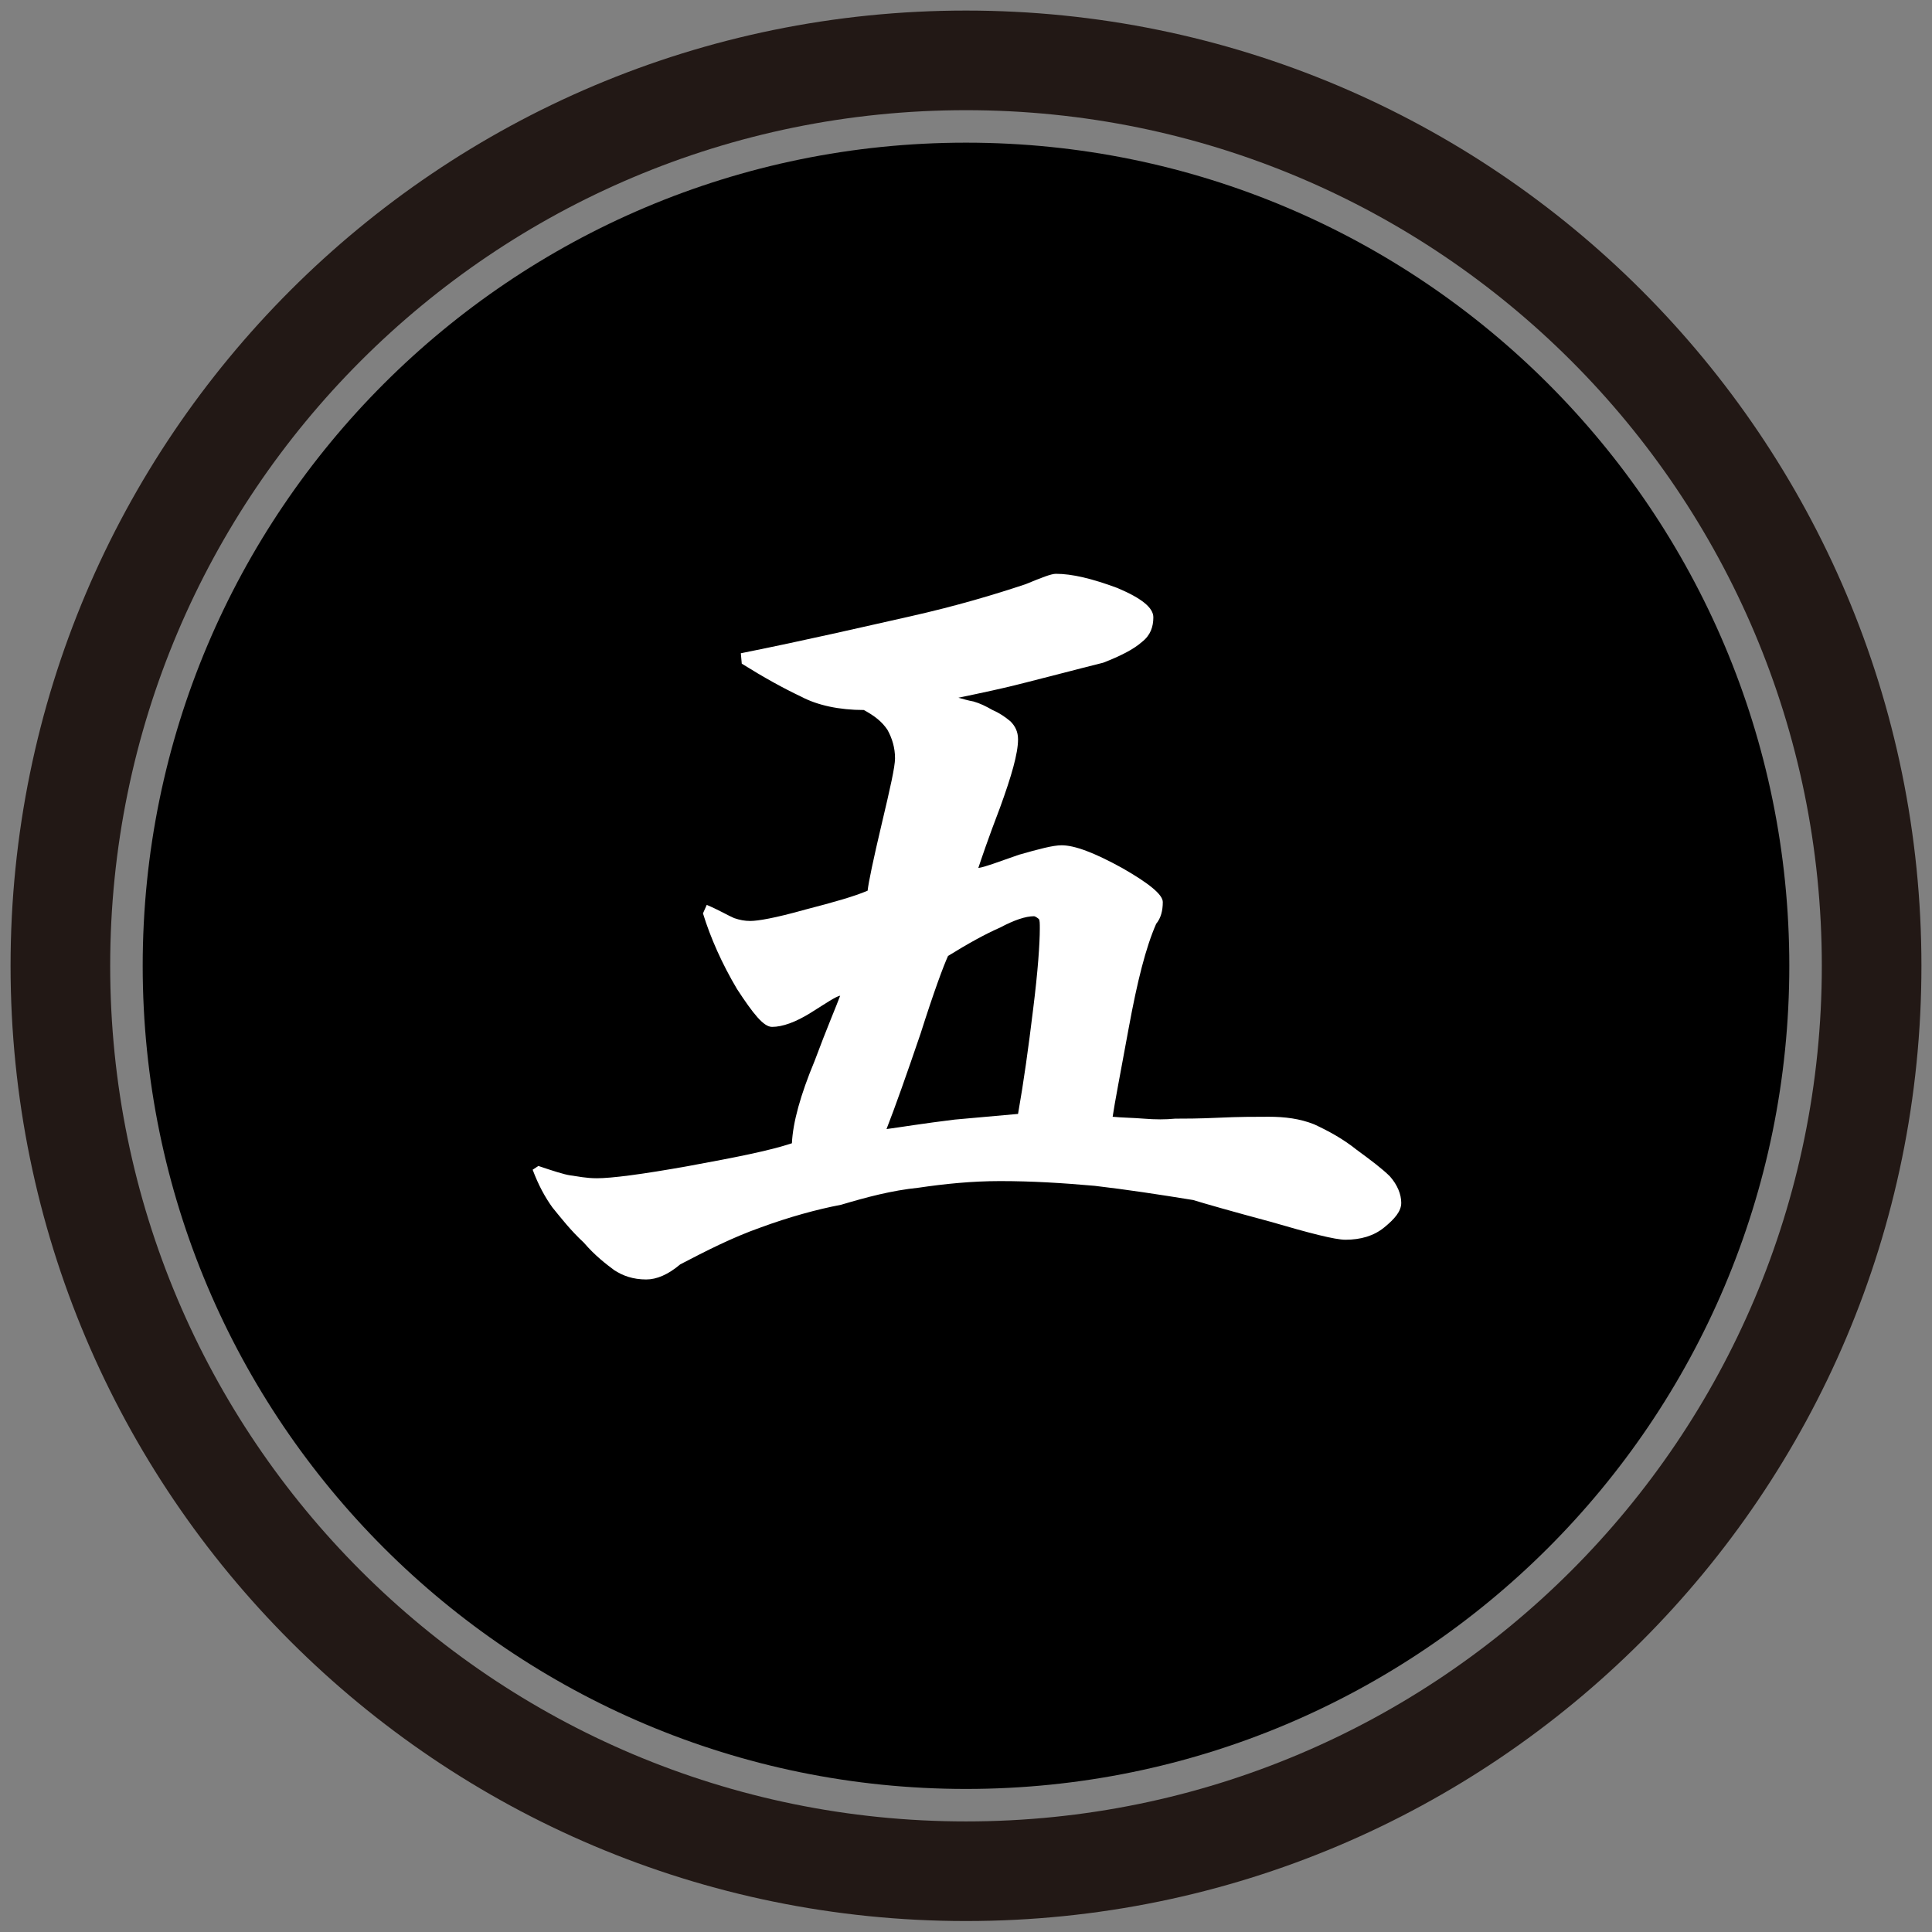
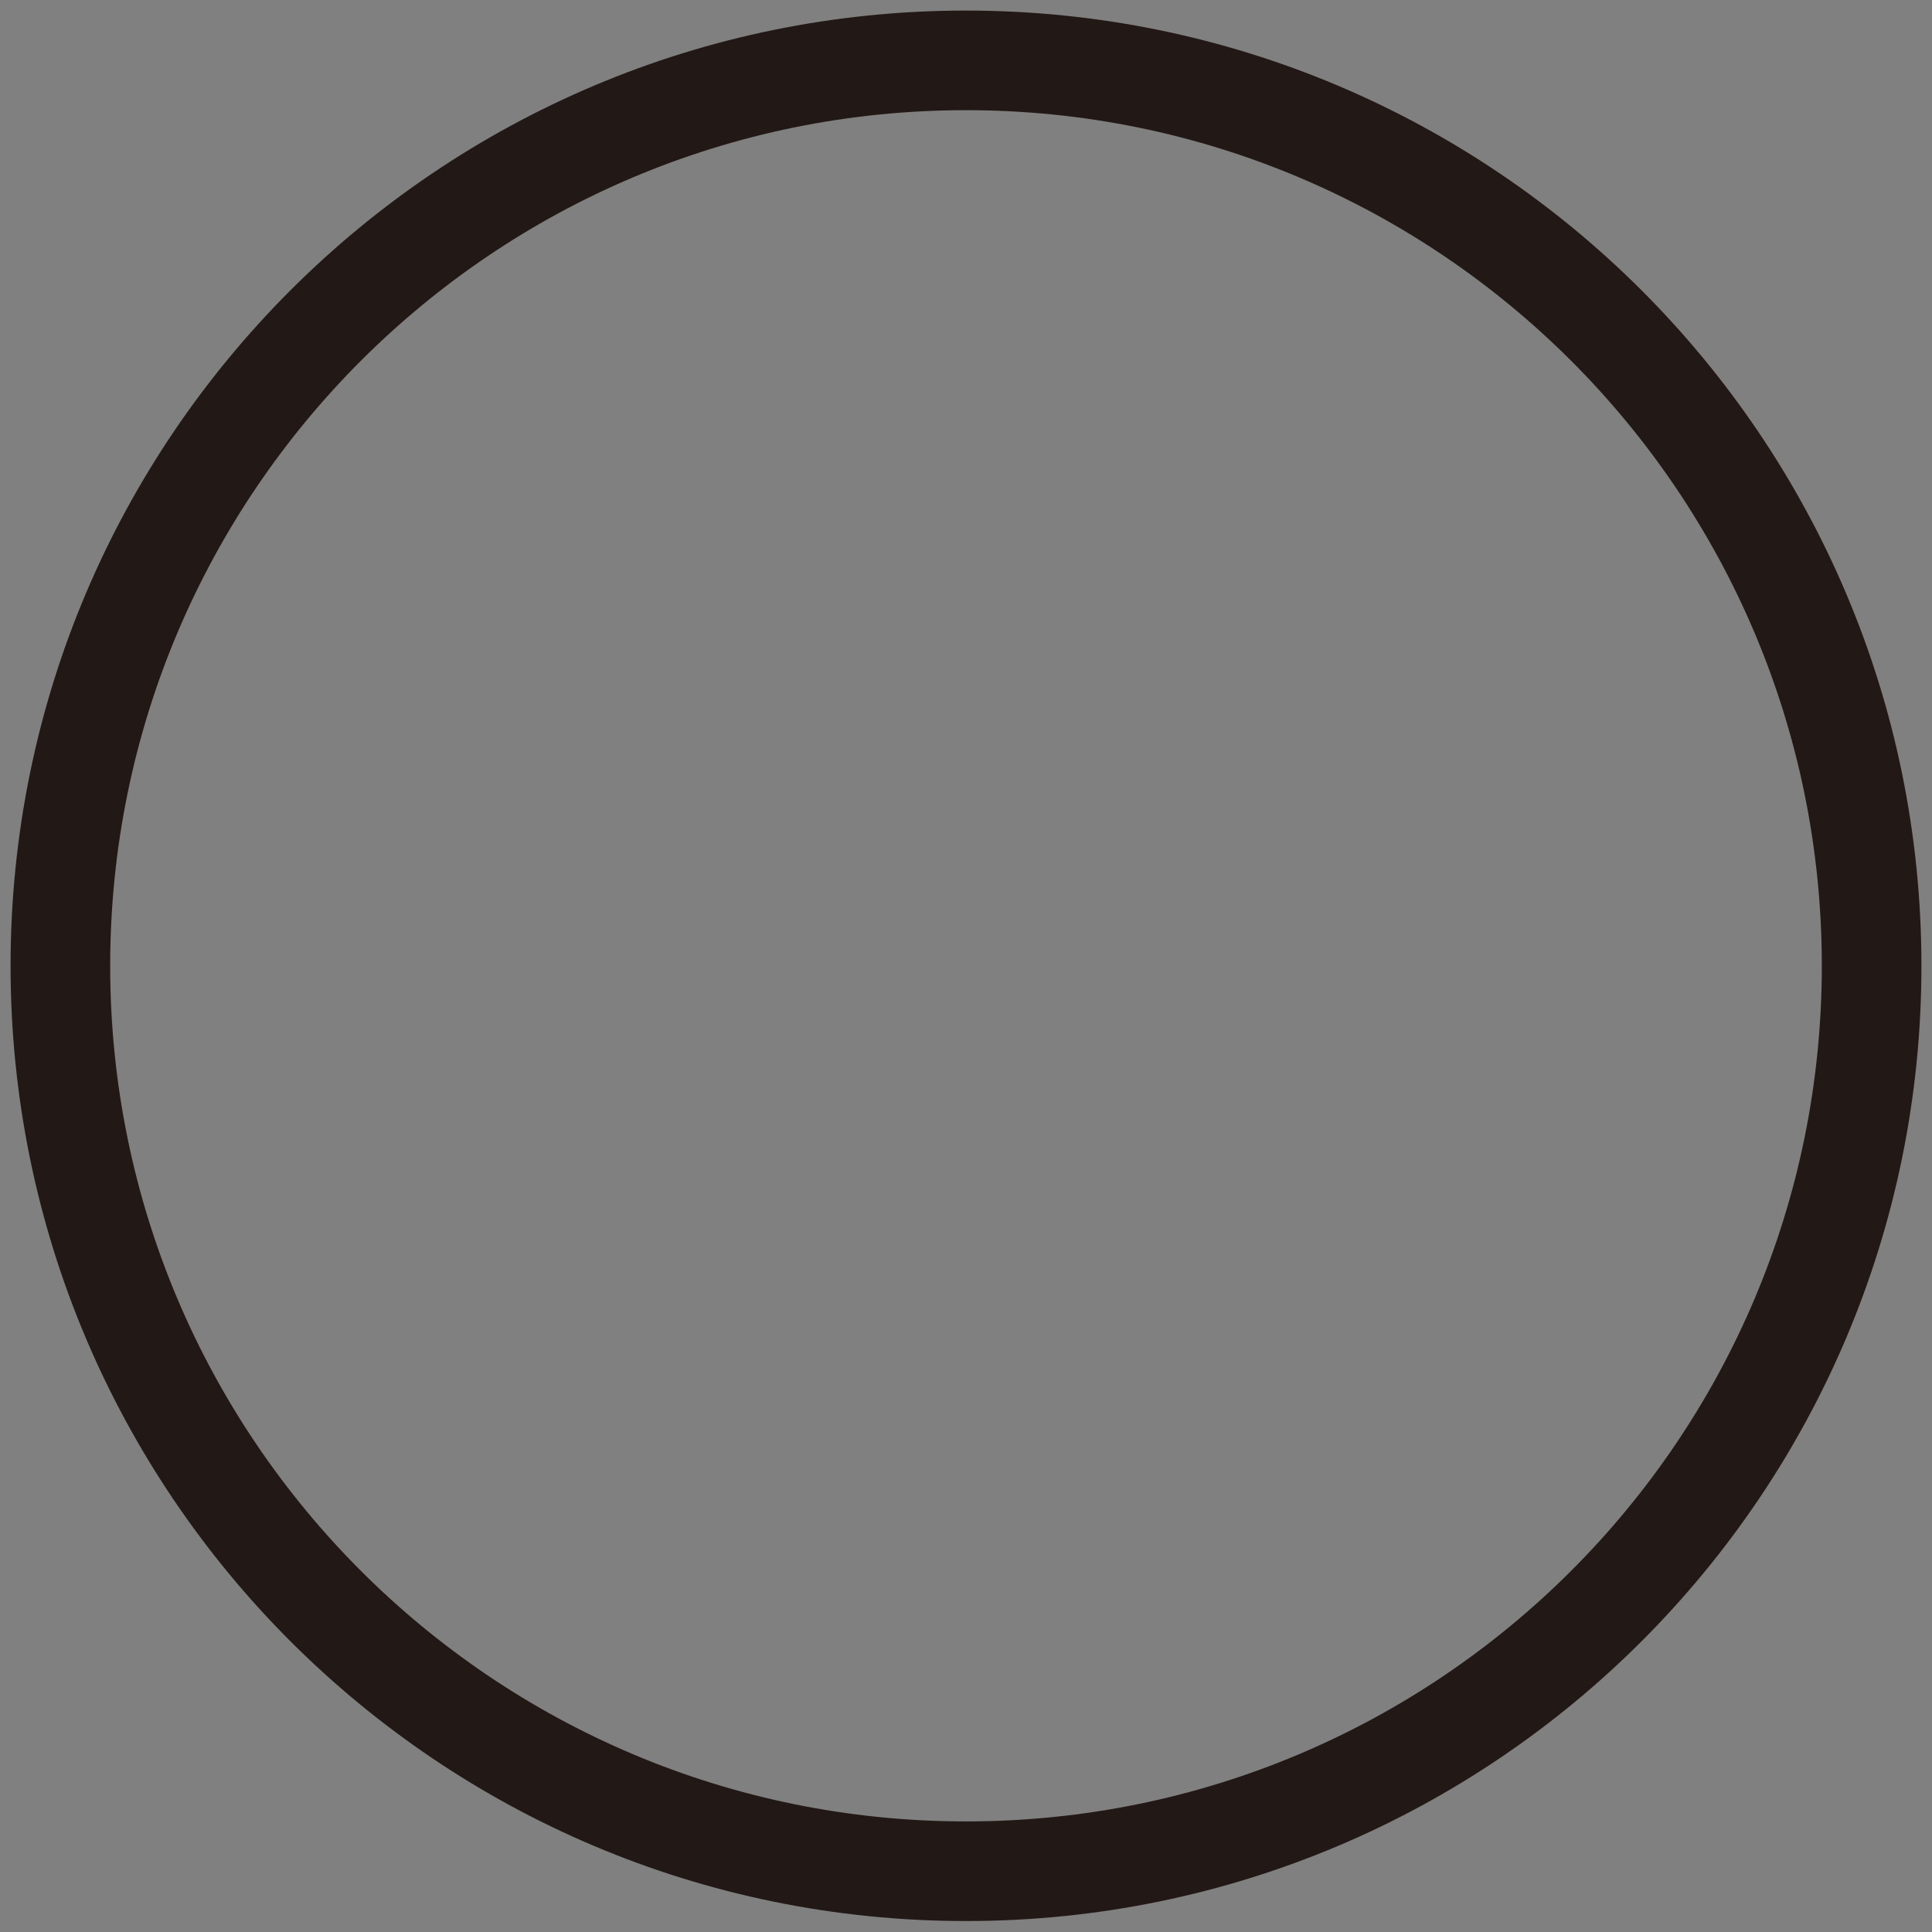
<svg xmlns="http://www.w3.org/2000/svg" width="64" height="64" viewBox="0 0 64 64" fill="none">
  <rect x="0" y="0" width="64" height="64" fill="#808080" stroke="none" />
  <path fill-rule="evenodd" clip-rule="evenodd" d="M32 3.65C16.343 3.65 3.65 16.34 3.65 31.994C3.65 47.647 16.343 60.337 32 60.337C47.658 60.337 60.35 47.647 60.35 31.994C60.35 16.34 47.658 3.65 32 3.65ZM0.35 31.994C0.35 14.517 14.521 0.35 32 0.35C49.48 0.35 63.65 14.517 63.65 31.994C63.65 49.47 49.48 63.637 32 63.637C14.521 63.637 0.35 49.47 0.35 31.994Z" fill="#221815" />
-   <path d="M32 59.261C47.062 59.261 59.273 47.053 59.273 31.994C59.273 16.934 47.062 4.726 32 4.726C16.937 4.726 4.727 16.934 4.727 31.994C4.727 47.053 16.937 59.261 32 59.261Z" fill="black" />
-   <path d="M37.015 19.478C37.83 19.822 38.206 20.136 38.206 20.449C38.206 20.762 38.112 21.044 37.83 21.264C37.548 21.514 37.109 21.734 36.545 21.953C35.542 22.204 34.727 22.423 33.975 22.611C33.254 22.799 32.502 22.956 31.749 23.113C31.875 23.144 32.063 23.207 32.251 23.238C32.47 23.301 32.658 23.395 32.878 23.52C33.097 23.614 33.285 23.739 33.473 23.896C33.63 24.053 33.724 24.241 33.724 24.491C33.724 24.961 33.505 25.713 33.129 26.747C32.721 27.813 32.502 28.471 32.408 28.753C32.627 28.722 33.034 28.565 33.755 28.314C34.413 28.126 34.884 28.001 35.166 28.001C35.605 28.001 36.263 28.252 37.172 28.753C38.049 29.254 38.519 29.63 38.519 29.881C38.519 30.163 38.457 30.414 38.3 30.602C37.955 31.385 37.673 32.513 37.391 34.049C37.109 35.584 36.921 36.556 36.858 36.994C37.172 37.026 37.516 37.026 37.892 37.057C38.269 37.088 38.613 37.088 38.927 37.057C39.209 37.057 39.71 37.057 40.369 37.026C41.027 36.994 41.591 36.994 42.03 36.994C42.562 36.994 43.064 37.057 43.534 37.245C44.004 37.464 44.474 37.715 44.945 38.091C45.415 38.436 45.791 38.718 46.042 38.968C46.292 39.251 46.418 39.564 46.418 39.846C46.418 40.128 46.198 40.379 45.853 40.661C45.509 40.943 45.07 41.068 44.569 41.068C44.224 41.068 43.377 40.849 42.092 40.473C40.807 40.128 39.93 39.877 39.522 39.752C38.363 39.564 37.328 39.407 36.263 39.282C35.197 39.188 34.194 39.125 33.129 39.125C32.188 39.125 31.279 39.219 30.433 39.344C29.524 39.438 28.709 39.658 27.863 39.909C27.048 40.065 26.139 40.316 25.199 40.661C24.227 41.005 23.381 41.444 22.535 41.883C22.127 42.227 21.751 42.384 21.406 42.384C20.968 42.384 20.623 42.259 20.341 42.071C20.09 41.883 19.714 41.601 19.338 41.162C18.899 40.755 18.585 40.347 18.303 40.003C18.053 39.658 17.833 39.251 17.645 38.749L17.833 38.624C18.303 38.781 18.68 38.906 18.899 38.937C19.15 38.968 19.401 39.031 19.777 39.031C20.247 39.031 21.25 38.906 22.817 38.624C24.353 38.342 25.481 38.122 26.233 37.872C26.265 37.182 26.515 36.274 26.985 35.145C27.393 34.049 27.706 33.328 27.832 32.983C27.675 33.015 27.361 33.234 26.86 33.547C26.358 33.861 25.92 34.017 25.575 34.017C25.293 34.017 24.948 33.579 24.415 32.764C23.914 31.918 23.538 31.072 23.287 30.257L23.412 29.975C23.851 30.163 24.102 30.32 24.321 30.414C24.509 30.477 24.666 30.508 24.854 30.508C25.105 30.508 25.669 30.414 26.672 30.132C27.643 29.881 28.302 29.693 28.741 29.505C28.772 29.223 28.929 28.471 29.211 27.28C29.493 26.09 29.649 25.4 29.649 25.118C29.649 24.773 29.555 24.46 29.399 24.178C29.211 23.896 28.96 23.708 28.615 23.52C27.8 23.52 27.079 23.363 26.547 23.081C25.951 22.799 25.324 22.454 24.572 21.985L24.541 21.64C26.735 21.201 28.615 20.762 30.151 20.418C31.687 20.073 32.94 19.697 33.975 19.352C34.508 19.133 34.821 19.008 34.978 19.008C35.511 19.008 36.169 19.164 37.015 19.478ZM33.129 30.727C32.627 30.947 32.063 31.26 31.405 31.667C31.248 32.012 30.934 32.858 30.496 34.237C30.026 35.616 29.649 36.681 29.367 37.402C29.837 37.339 30.59 37.214 31.624 37.088C32.69 36.994 33.348 36.932 33.724 36.9C33.912 35.835 34.069 34.707 34.225 33.422C34.382 32.169 34.445 31.26 34.445 30.759C34.445 30.602 34.445 30.477 34.413 30.445C34.382 30.414 34.288 30.351 34.257 30.351C33.975 30.351 33.599 30.477 33.129 30.727Z" fill="white" />
</svg>